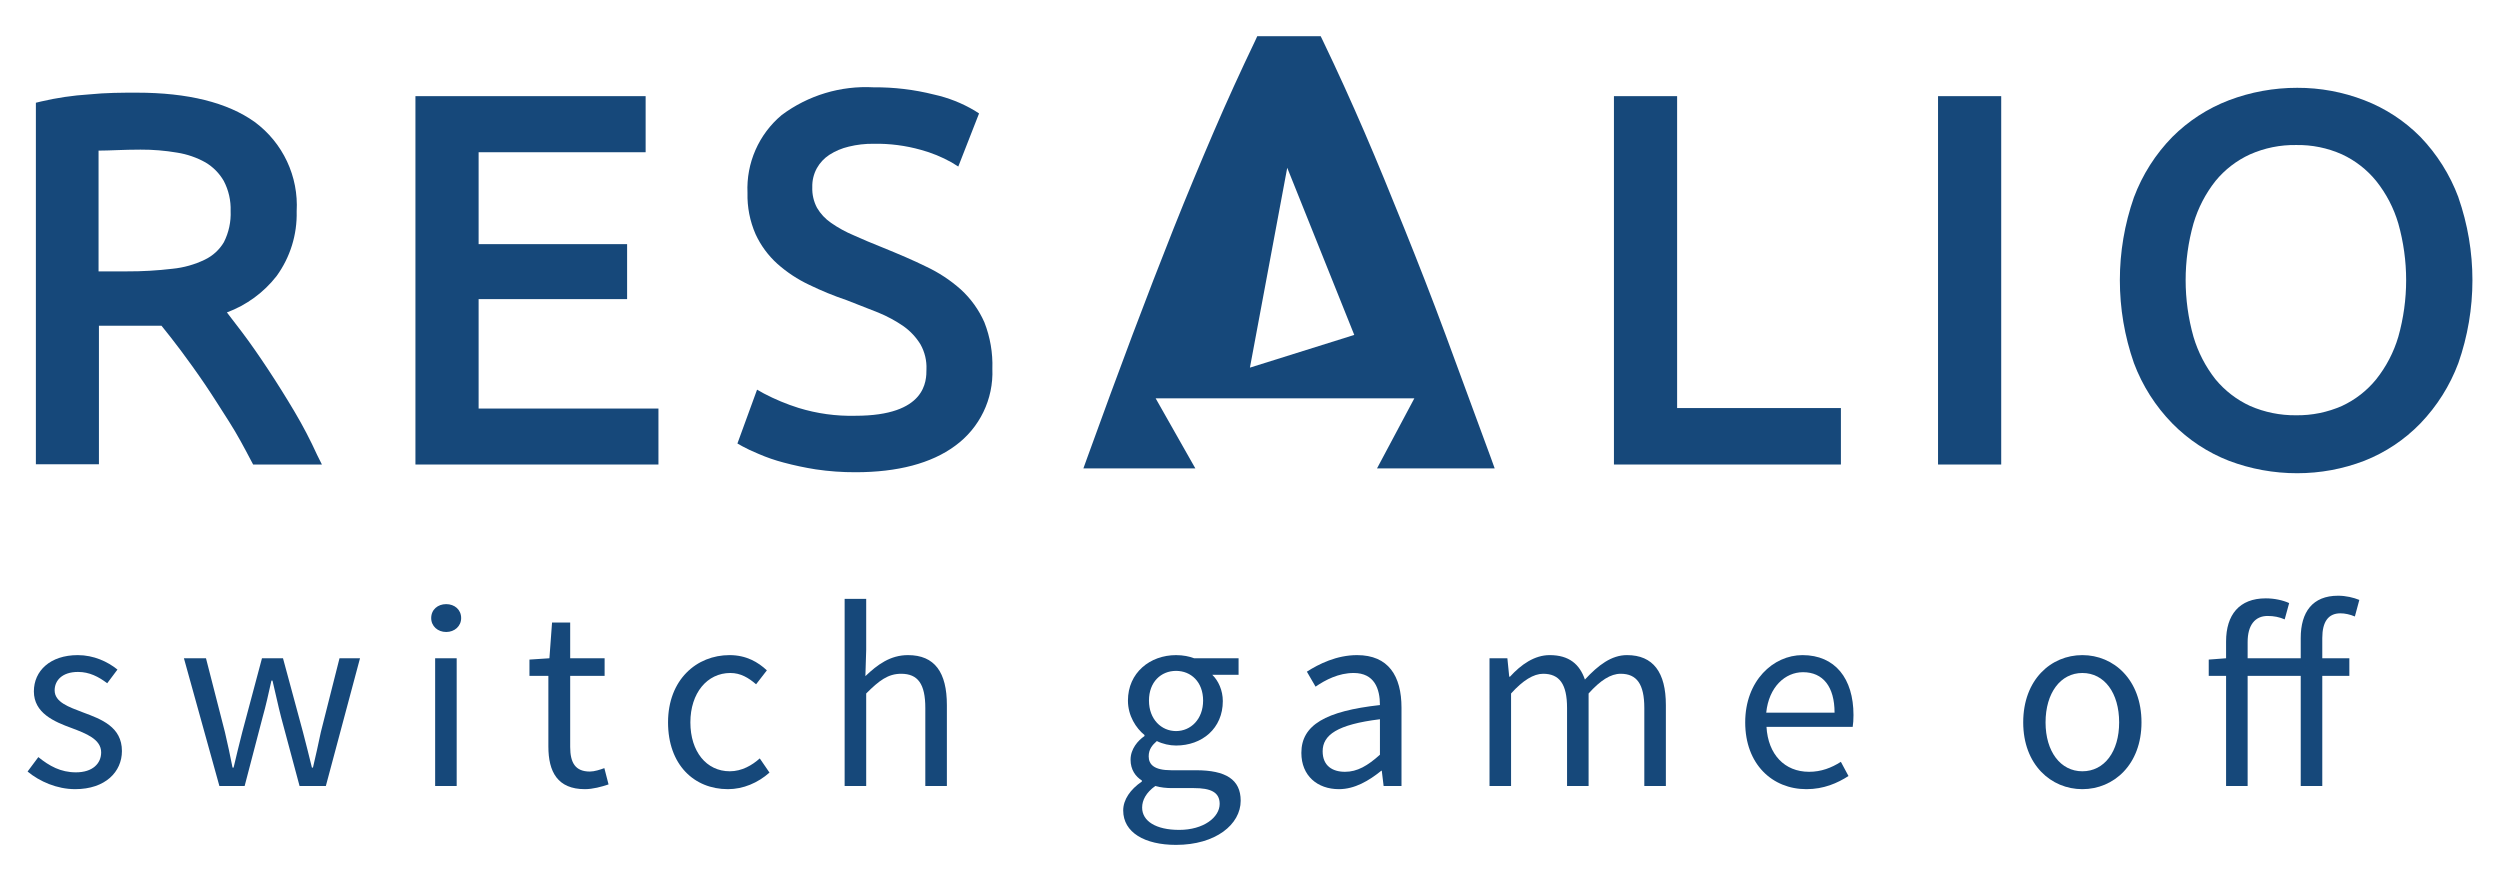
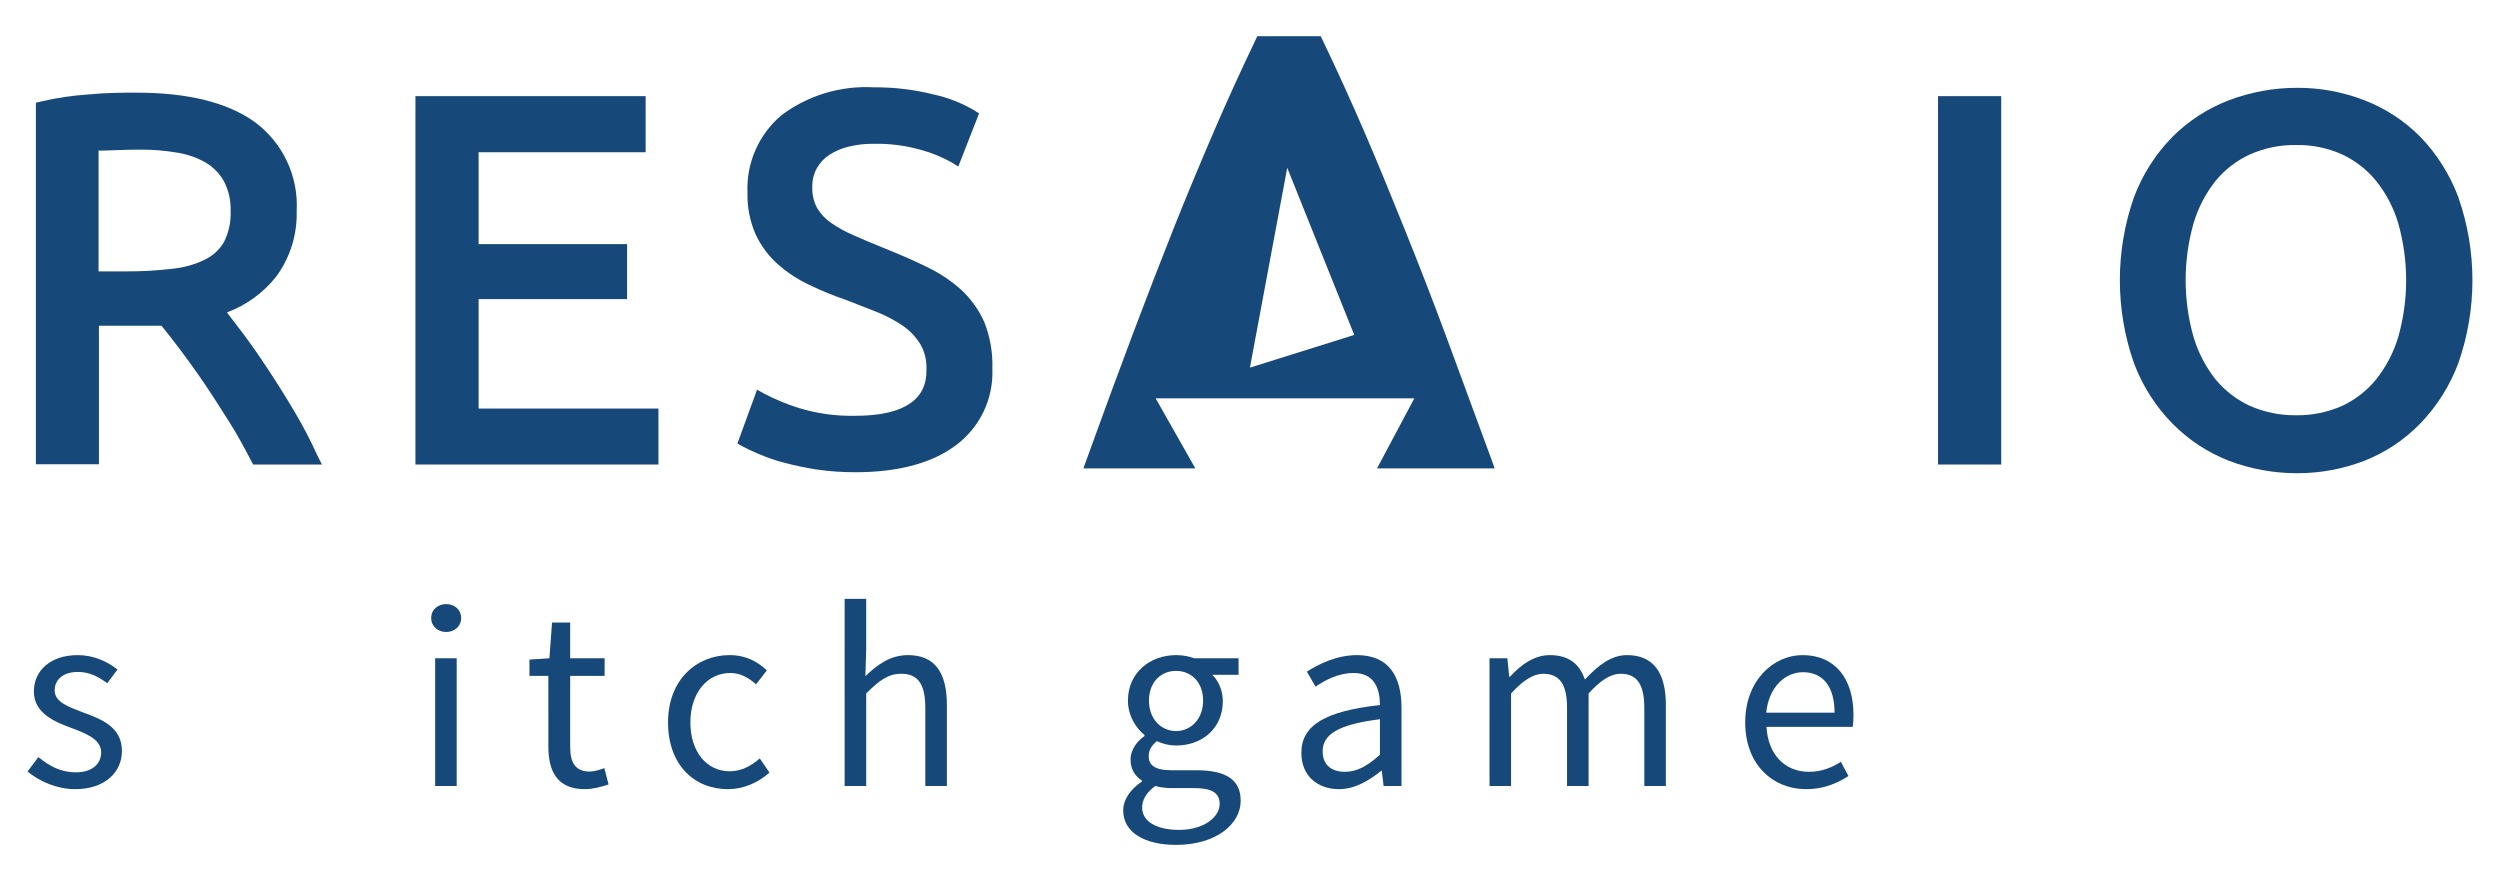
<svg xmlns="http://www.w3.org/2000/svg" version="1.1" id="Livello_1" x="0px" y="0px" width="1274px" height="449px" viewBox="0 0 1274 449" enable-background="new 0 0 1274 449" xml:space="preserve">
  <g>
    <g>
      <g>
        <path fill="#16487A" d="M161.638,231.901c-3.426-7.531-7.256-14.872-11.471-21.992c-4.436-7.478-9-14.767-13.563-21.675     c-4.563-6.908-9-13.309-13.309-19.013l-7.668-10.013c10.011-3.715,18.789-10.145,25.351-18.569     c6.917-9.548,10.503-21.106,10.204-32.892c1.032-17.821-7-34.96-21.358-45.568c-13.879-9.95-34.097-14.957-60.081-14.957     c-7.352,0-15.591,0-24.4,0.887c-8.241,0.523-16.423,1.732-24.463,3.612l-2.598,0.634v184.235h32.132v-70.601h26.491h5.387     c2.979,3.676,6.338,7.922,9.887,12.675s8.176,11.154,12.295,17.238c4.119,6.084,8.239,12.675,12.295,19.013     c4.056,6.338,7.795,13.372,11.218,19.9l1.014,1.901h35.047L161.638,231.901z M64.863,138.294h-14.64V76.756     c5.387,0,12.675-0.507,21.358-0.507c6.243-0.032,12.477,0.477,18.633,1.521c5.096,0.796,10.01,2.491,14.513,5.007     c3.867,2.293,7.075,5.546,9.316,9.443c2.462,4.705,3.662,9.967,3.486,15.274c0.24,5.508-0.938,10.985-3.422,15.908     c-2.29,3.885-5.689,6.997-9.76,8.936c-5.178,2.5-10.756,4.066-16.478,4.627c-7.719,0.916-15.486,1.361-23.259,1.33     L64.863,138.294z" />
      </g>
      <g>
        <polygon fill="#16487A" points="335.543,208.198 335.543,236.717 211.706,236.717 211.706,48.997 329.015,48.997 329.015,77.579      243.901,77.579 243.901,124.414 319.572,124.414 319.572,152.427 243.901,152.427 243.901,208.198    " />
      </g>
      <g>
        <path fill="#16487A" d="M505.709,187.918c0.651,15.457-6.488,30.212-19.013,39.293c-12.105,8.936-29.28,13.436-50.701,13.436     c-6.787,0.027-13.567-0.461-20.281-1.458c-5.529-0.873-11.008-2.037-16.414-3.486c-4.331-1.132-8.568-2.594-12.675-4.373     c-3.486-1.458-6.338-2.789-8.239-3.866l-2.598-1.458l10.013-27.442l3.486,1.965c5.663,2.973,11.581,5.433,17.682,7.352     c9.375,2.887,19.156,4.236,28.963,3.993c36.188,0,36.188-17.872,36.188-23.703c0.184-4.426-0.87-8.815-3.042-12.675     c-2.21-3.603-5.12-6.728-8.556-9.19c-4.063-2.809-8.419-5.168-12.992-7.035l-16.161-6.338     c-6.497-2.191-12.848-4.795-19.013-7.795c-5.893-2.775-11.357-6.382-16.224-10.711c-4.68-4.225-8.453-9.357-11.091-15.084     c-2.896-6.628-4.302-13.81-4.119-21.041c-0.693-15.218,5.752-29.889,17.428-39.674c13.471-10.058,30.049-15.06,46.835-14.133     c10.36-0.085,20.689,1.15,30.738,3.676c7.299,1.605,14.295,4.365,20.724,8.176l2.281,1.458l-10.584,27.062l-3.486-2.155     c-4.899-2.736-10.113-4.864-15.527-6.338c-7.853-2.211-15.989-3.258-24.146-3.105c-4.27-0.055-8.529,0.435-12.675,1.458     c-3.509,0.822-6.853,2.236-9.887,4.183c-2.626,1.72-4.799,4.046-6.338,6.781c-1.631,2.966-2.44,6.313-2.345,9.697     c-0.134,3.657,0.696,7.286,2.408,10.521c1.795,3.051,4.24,5.67,7.162,7.668c3.609,2.516,7.475,4.641,11.535,6.338     c4.5,2.028,9.57,4.183,15.02,6.338c7.922,3.232,15.274,6.338,21.802,9.57c6.474,3.023,12.473,6.973,17.809,11.725     c5.109,4.687,9.189,10.384,11.978,16.731C504.602,171.8,505.982,179.844,505.709,187.918z" />
      </g>
      <g>
        <path fill="#16487A" d="M761.686,238.682l-1.965-5.45c-8.176-22.308-15.908-43.286-22.942-62.299     c-7.035-19.013-14.26-37.455-21.104-54.44c-6.845-16.985-13.689-33.78-20.344-49.18c-6.654-15.401-13.816-31.245-21.168-46.518     l-1.141-2.345h-32.322l-1.077,2.345c-7.288,15.21-14.45,30.864-21.168,46.518c-6.718,15.654-13.626,32.132-20.407,49.18     s-13.816,35.301-21.041,54.44c-7.225,19.14-14.83,39.927-22.942,62.299l-1.965,5.45h57.039l-20.217-35.681h131.823     l-19.013,35.681H761.686z M636.961,187.347l19.013-101.846l34.16,85.178L636.961,187.347z" />
      </g>
      <g>
-         <polygon fill="#16487A" points="938.126,207.945 938.126,236.717 822.464,236.717 822.464,48.997 854.659,48.997      854.659,207.945    " />
-       </g>
+         </g>
      <g>
        <rect x="987.623" y="48.997" fill="#16487A" width="32.195" height="187.721" />
      </g>
      <g>
        <path fill="#16487A" d="M1252.79,100.522c-4.291-11.485-10.891-21.967-19.393-30.801c-8.082-8.158-17.802-14.509-28.519-18.633     c-10.912-4.231-22.52-6.38-34.223-6.338c-11.886-0.018-23.677,2.129-34.794,6.338c-10.819,4.136-20.645,10.506-28.836,18.696     c-8.603,8.789-15.274,19.281-19.583,30.801c-9.549,27.329-9.549,57.088,0,84.417c4.309,11.52,10.98,22.011,19.583,30.801     c8.161,8.304,17.989,14.784,28.836,19.013c11.117,4.208,22.907,6.356,34.794,6.338c11.701,0.012,23.303-2.137,34.223-6.338     c10.749-4.241,20.471-10.722,28.519-19.013c8.502-8.833,15.102-19.316,19.393-30.801c9.549-27.329,9.549-57.088,0-84.417V100.522     z M1170.084,73.903c8.049-0.15,16.034,1.473,23.386,4.753c6.763,3.141,12.722,7.779,17.428,13.563     c5.131,6.425,8.962,13.787,11.281,21.675c5.324,18.877,5.324,38.859,0,57.736c-2.332,7.883-6.162,15.242-11.281,21.675     c-4.706,5.784-10.666,10.421-17.428,13.563c-7.364,3.246-15.34,4.867-23.386,4.753c-8.065,0.091-16.057-1.529-23.449-4.753     c-6.815-3.143-12.837-7.778-17.619-13.563c-5.075-6.451-8.881-13.806-11.218-21.675c-5.324-18.877-5.324-38.859,0-57.736     c2.323-7.874,6.131-15.231,11.218-21.675c4.764-5.803,10.79-10.442,17.619-13.563     C1154.015,75.395,1162.015,73.773,1170.084,73.903L1170.084,73.903z" />
      </g>
      <g enable-background="new    ">
        <path fill="#16487A" d="M19.538,385.816c5.626,4.549,11.382,7.767,19.155,7.767c8.572,0,12.855-4.555,12.855-10.181     c0-6.697-7.767-9.643-14.866-12.322c-9.24-3.348-19.421-7.767-19.421-18.753c0-10.447,8.306-18.481,22.367-18.481     c8.17,0,15.269,3.348,20.226,7.365l-5.224,6.969c-4.419-3.348-9.11-5.762-14.866-5.762c-8.17,0-11.92,4.419-11.92,9.376     c0,6.028,7.099,8.436,14.464,11.252c9.376,3.478,19.824,7.365,19.824,19.688c0,10.577-8.442,19.421-23.84,19.421     c-9.247,0-18.085-3.887-24.243-8.974L19.538,385.816z" />
-         <path fill="#16487A" d="M93.727,335.455h11.246l9.649,37.636c1.473,6.158,2.674,12.05,3.881,18.078h0.538     c1.473-6.028,2.81-12.05,4.419-18.078l10.045-37.636h10.713l10.181,37.636c1.609,6.158,3.082,12.05,4.555,18.078h0.532     c1.473-6.028,2.68-11.92,4.017-18.078l9.513-37.636h10.447l-17.41,65.091h-13.393l-9.376-34.956     c-1.609-6.164-2.816-12.193-4.419-18.753h-0.538c-1.473,6.56-2.81,12.725-4.555,18.883l-9.104,34.826h-12.861L93.727,335.455z" />
        <path fill="#16487A" d="M219.737,314.963c0-4.289,3.348-7.099,7.637-7.099c4.283,0,7.631,2.81,7.631,7.099     c0,4.147-3.348,7.099-7.631,7.099C223.085,322.062,219.737,319.11,219.737,314.963z M221.748,335.455h10.979v65.091h-10.979     V335.455z" />
      </g>
      <g enable-background="new    ">
        <path fill="#16487A" d="M279.449,344.429h-9.643v-8.306l10.175-0.668l1.343-18.215h9.24v18.215h17.546v8.974h-17.546v36.163     c0,8.033,2.544,12.589,10.045,12.589c2.278,0,5.224-0.941,7.365-1.745l2.141,8.306c-3.614,1.207-8.033,2.414-12.05,2.414     c-13.932,0-18.617-8.844-18.617-21.699V344.429z" />
      </g>
      <g enable-background="new    ">
        <path fill="#16487A" d="M371.778,333.846c8.572,0,14.6,3.614,19.019,7.767l-5.496,7.099c-3.881-3.348-7.897-5.756-13.121-5.756     c-11.784,0-20.362,10.175-20.362,25.177c0,14.866,8.17,24.911,20.09,24.911c6.164,0,11.388-3.082,15.275-6.56l4.951,7.229     c-5.892,5.224-13.393,8.442-21.161,8.442c-17.274,0-30.537-12.459-30.537-34.021     C340.437,346.305,355.037,333.846,371.778,333.846z" />
        <path fill="#16487A" d="M430.426,305.184h10.986v25.982l-0.408,13.393c6.164-5.892,12.725-10.713,21.699-10.713     c13.666,0,19.824,8.838,19.824,25.45v41.25H471.54v-39.777c0-12.193-3.744-17.416-12.316-17.416     c-6.697,0-11.252,3.484-17.812,10.045v47.149h-10.986V305.184z" />
      </g>
      <g enable-background="new    ">
        <path fill="#16487A" d="M581.898,398.268v-0.532c-3.218-2.011-5.762-5.496-5.762-10.583c0-5.49,3.751-9.779,7.099-12.056v-0.532     c-4.289-3.484-8.436-9.779-8.436-17.546c0-14.198,11.246-23.172,24.509-23.172c3.614,0,6.833,0.668,9.24,1.609h22.634v8.436     h-13.393c3.082,2.946,5.36,7.903,5.36,13.393c0,13.932-10.583,22.634-23.84,22.634c-3.218,0-6.833-0.798-9.779-2.278     c-2.278,2.011-4.153,4.153-4.153,7.774c0,4.147,2.68,7.099,11.518,7.099h12.595c15.132,0,22.764,4.685,22.764,15.535     c0,12.056-12.719,22.504-32.945,22.504c-15.937,0-26.923-6.301-26.923-17.546C572.386,407.509,576,402.285,581.898,398.268z      M600.917,422.913c12.452,0,20.622-6.43,20.622-13.257c0-6.028-4.685-8.04-13.127-8.04h-11.246c-2.55,0-5.626-0.266-8.442-1.071     c-4.685,3.348-6.697,7.235-6.697,10.986C582.028,418.494,589.127,422.913,600.917,422.913z M613.104,357.018     c0-9.513-6.164-15.139-13.795-15.139c-7.637,0-13.796,5.626-13.796,15.139c0,9.506,6.294,15.535,13.796,15.535     C606.809,372.553,613.104,366.524,613.104,357.018z" />
      </g>
      <g enable-background="new    ">
        <path fill="#16487A" d="M703.217,359.296c0-8.306-2.81-16.339-13.393-16.339c-7.631,0-14.328,3.478-19.415,6.963l-4.425-7.637     c6.028-3.881,15.139-8.436,25.586-8.436c15.937,0,22.634,10.583,22.634,26.786v39.914h-9.11l-0.935-7.767h-0.266     c-6.294,5.087-13.529,9.376-21.563,9.376c-10.986,0-19.155-6.833-19.155-18.487C663.174,369.47,675.496,362.372,703.217,359.296z      M685.405,393.311c6.294,0,11.518-3.076,17.812-8.702v-18.085c-21.829,2.68-29.194,8.04-29.194,16.339     C674.023,390.235,678.98,393.311,685.405,393.311z" />
        <path fill="#16487A" d="M759.055,335.455h9.104l0.941,9.376h0.402c5.626-6.164,12.453-10.986,20.22-10.986     c9.915,0,15.275,4.685,17.948,12.459c6.833-7.371,13.529-12.459,21.433-12.459c13.393,0,19.824,8.838,19.824,25.45v41.25h-10.986     v-39.777c0-12.193-3.881-17.416-12.056-17.416c-5.087,0-10.311,3.348-16.339,10.045v47.149h-10.979v-39.777     c0-12.193-3.887-17.416-12.193-17.416c-4.821,0-10.311,3.348-16.339,10.045v47.149h-10.979V335.455z" />
        <path fill="#16487A" d="M918.548,333.846c16.612,0,25.988,11.92,25.988,30.537c0,2.278-0.136,4.419-0.402,6.028h-43.93     c0.798,14.062,9.24,22.9,21.693,22.9c6.164,0,11.388-2.005,16.209-5.087l3.881,7.235c-5.62,3.614-12.589,6.697-21.427,6.697     c-17.41,0-31.205-12.725-31.205-34.021S903.682,333.846,918.548,333.846z M934.894,363.176c0-13.257-5.898-20.622-16.073-20.622     c-9.11,0-17.416,7.495-18.753,20.622H934.894z" />
-         <path fill="#16487A" d="M1061.164,333.846c15.943,0,30.141,12.459,30.141,34.288c0,21.563-14.198,34.021-30.141,34.021     c-15.937,0-30.135-12.459-30.135-34.021C1031.029,346.305,1045.227,333.846,1061.164,333.846z M1061.164,393.045     c11.252,0,18.753-10.045,18.753-24.911c0-15.002-7.501-25.177-18.753-25.177c-11.116,0-18.747,10.175-18.747,25.177     C1042.417,383,1050.048,393.045,1061.164,393.045z" />
-         <path fill="#16487A" d="M1200.041,314.158c-2.544-1.071-5.087-1.609-7.365-1.609c-6.164,0-9.24,4.289-9.24,12.589v10.317h13.796     v8.974h-13.796v56.117h-10.986v-56.117h-27.052v56.117h-10.986v-56.117h-8.838v-8.306l8.838-0.668v-8.572     c0-13.529,6.697-21.965,20.226-21.965c4.283,0,8.708,0.935,11.92,2.408l-2.278,8.306c-2.81-1.207-5.49-1.739-8.708-1.739     c-6.424,0-10.175,4.685-10.175,13.257v8.306h27.052v-10.317c0-13.257,6.028-21.563,19.019-21.563     c4.017,0,7.903,0.941,10.849,2.141L1200.041,314.158z" />
      </g>
    </g>
  </g>
</svg>